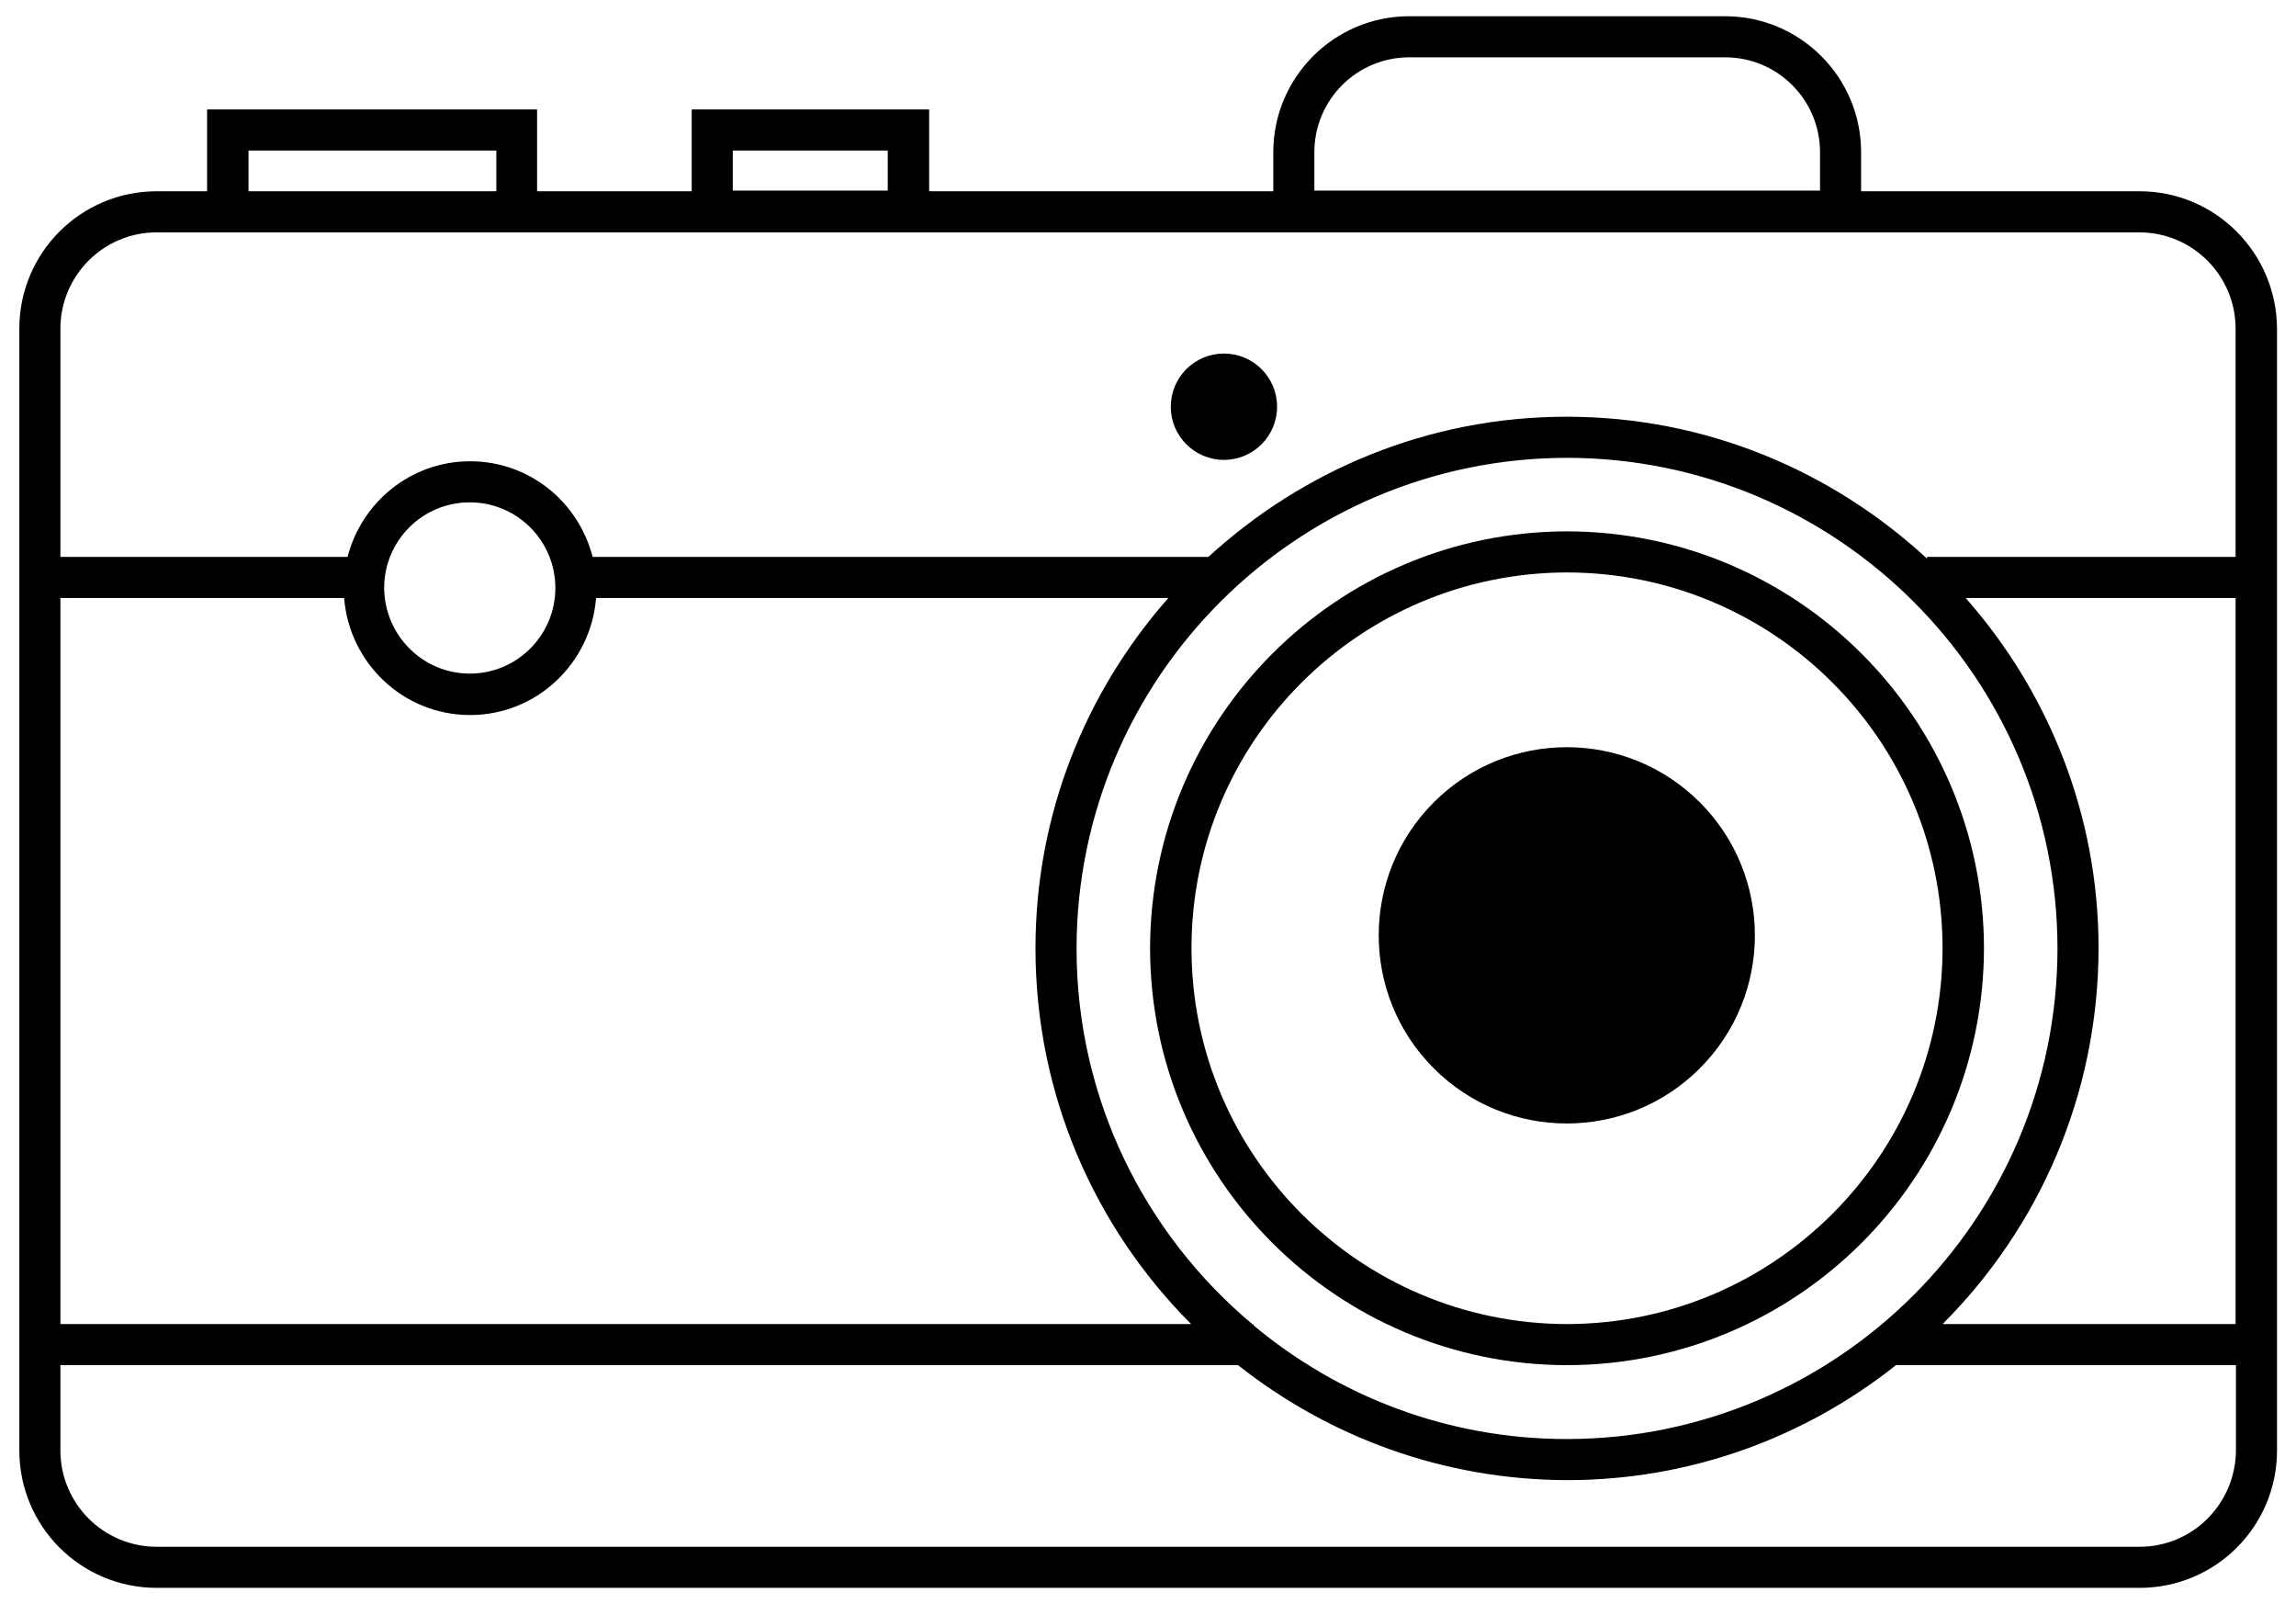
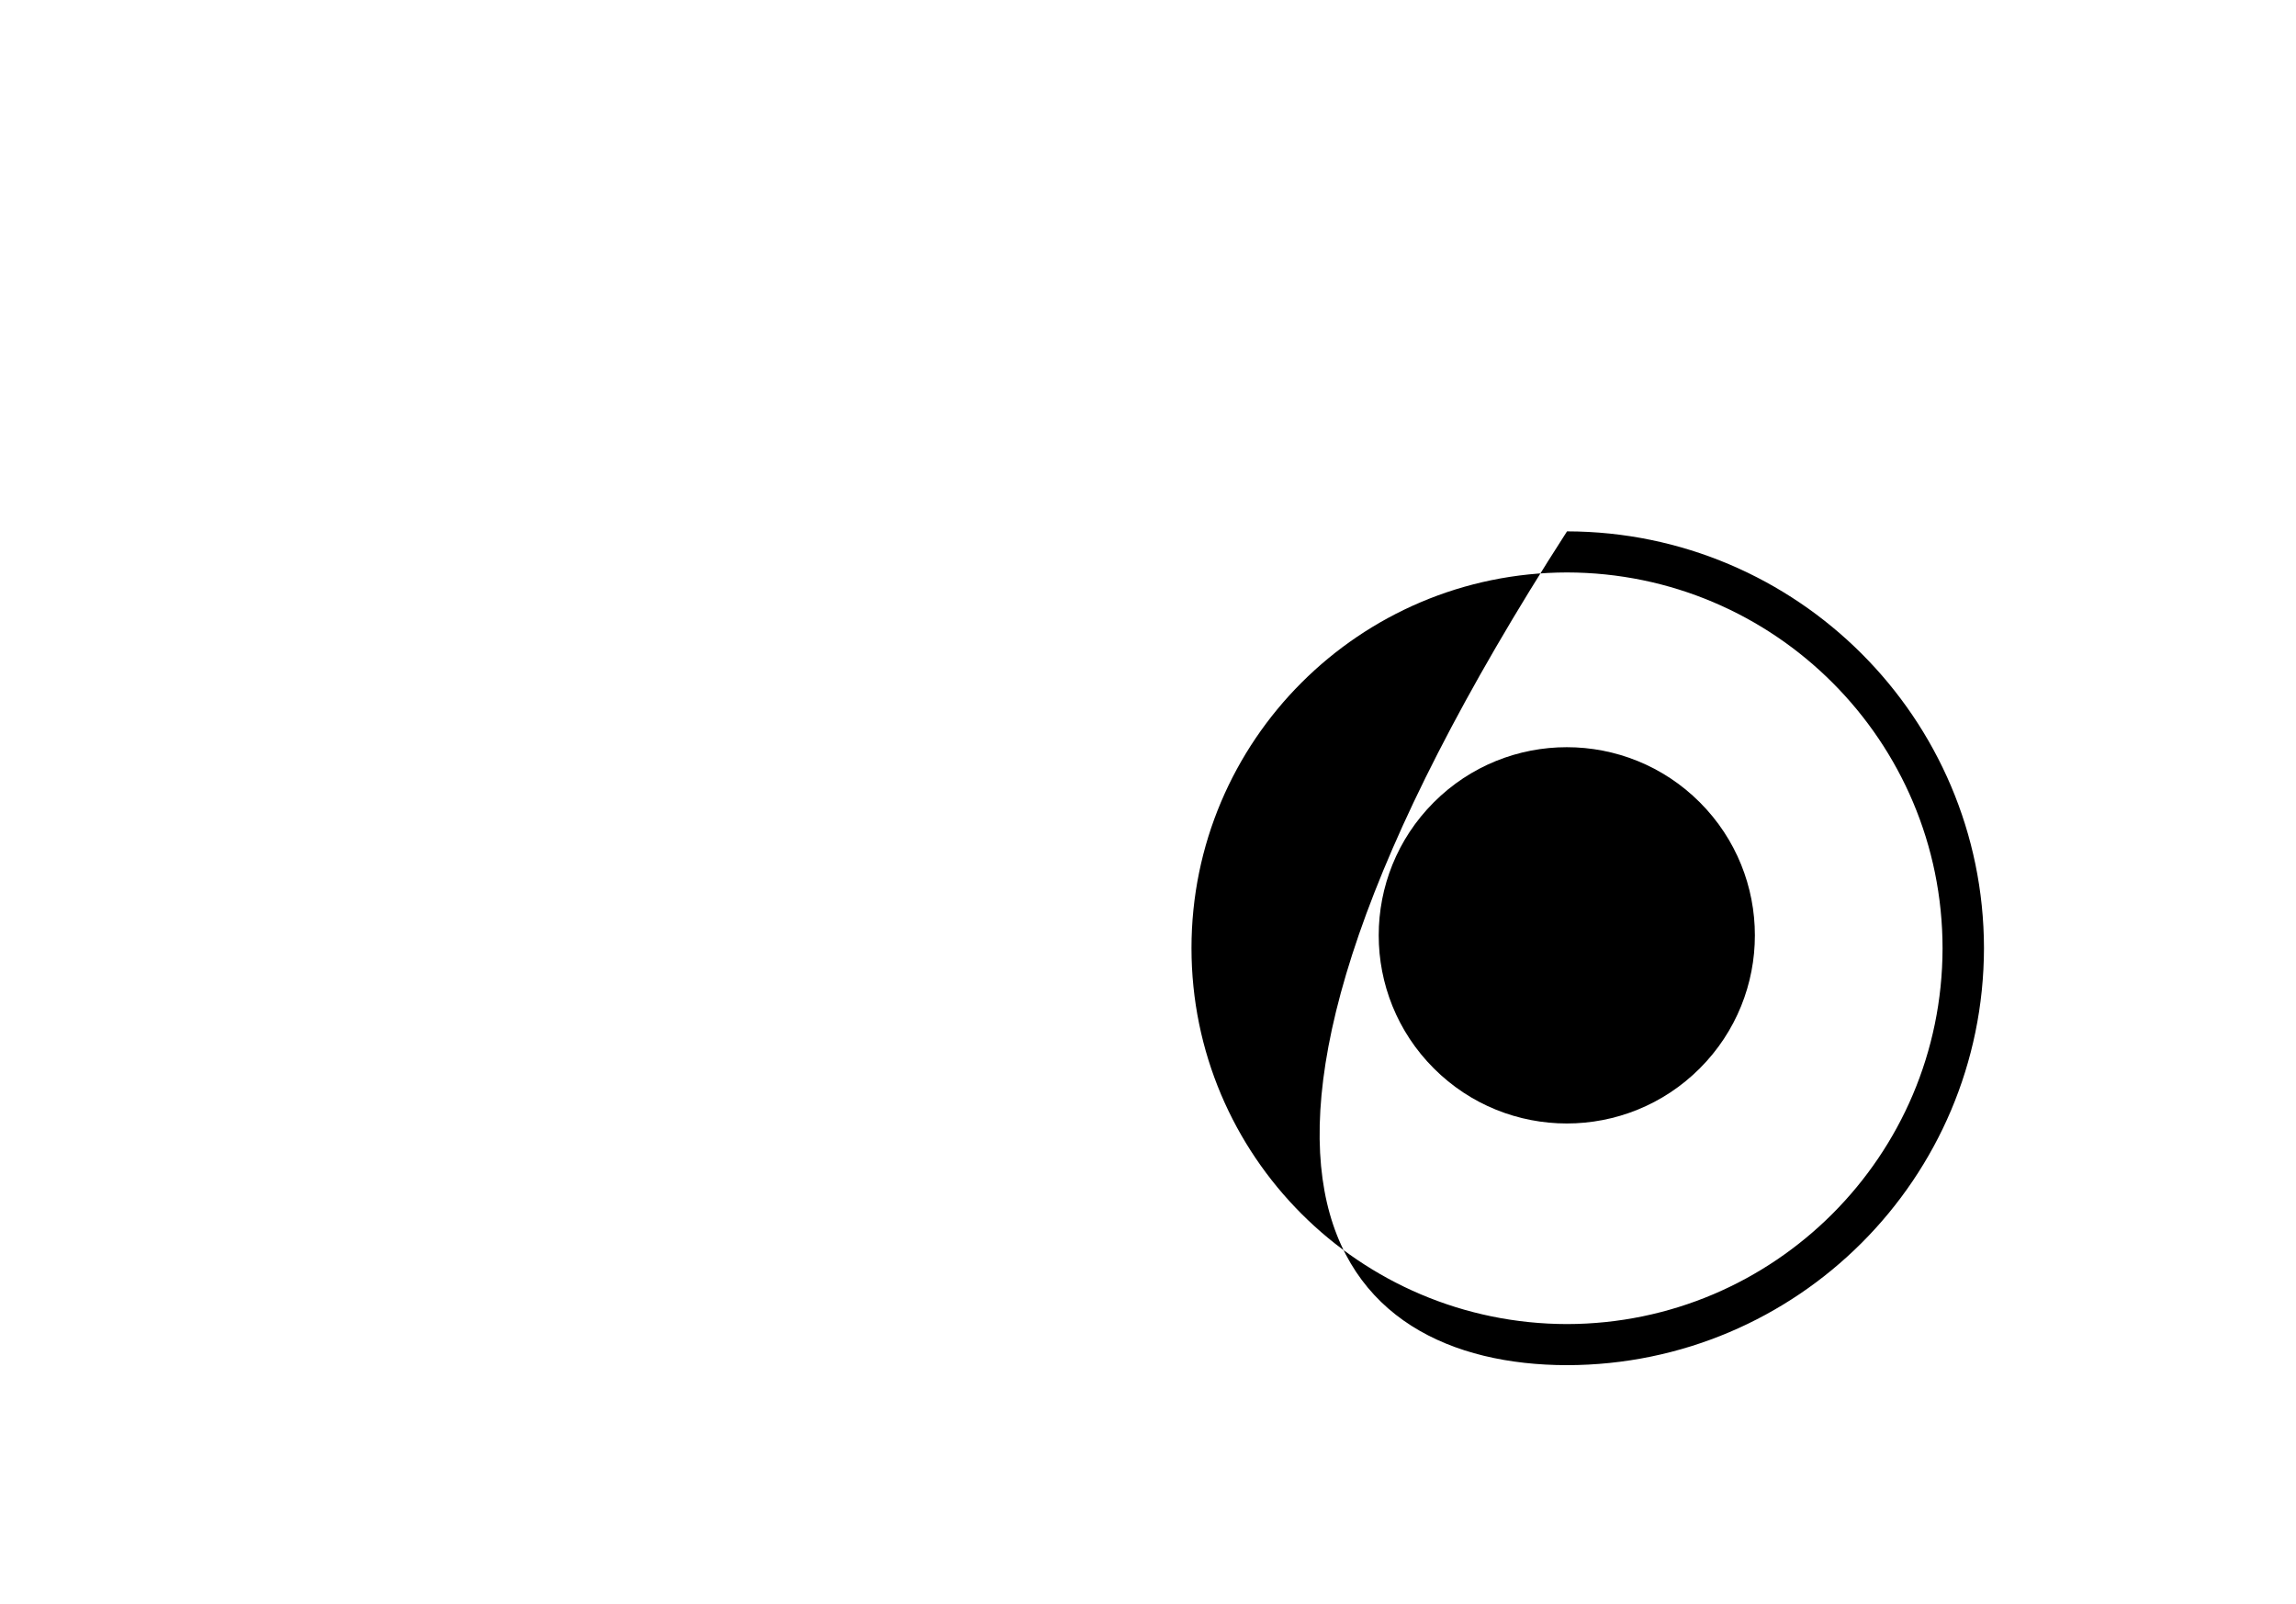
<svg xmlns="http://www.w3.org/2000/svg" version="1.1" id="Layer_1" x="0px" y="0px" viewBox="0 0 66.52 46.46" style="enable-background:new 0 0 66.52 46.46;" xml:space="preserve">
  <style type="text/css">
	.st0{fill:#FFE200;}
	.st1{fill:#747474;}
	.st2{fill:#86E800;}
	.st3{fill:#FF24C4;}
	.st4{fill:#FFB203;}
	.st5{opacity:0.5;}
	.st6{fill:#395196;}
	.st7{fill:#FFFFFF;}
	.st8{fill:#00A9FF;}
	.st9{fill:#4D4D4D;}
	.st10{enable-background:new    ;}
	.st11{fill:none;}
	.st12{fill:#FF0000;}
	.st13{fill:#04125C;}
	.st14{fill:#231F20;}
</style>
  <g>
-     <path d="M61.99,5.54h-8.07l0-1.13c0-2.18-1.77-3.94-3.94-3.94h-9.15c-2.18,0-3.94,1.77-3.94,3.94v1.13h-9.97l0-2.37h-6.88v2.37   h-4.48V3.17H6v2.37H4.54c-2.2,0-3.98,1.78-3.98,3.98v32.49c0,2.2,1.78,3.98,3.98,3.98h57.45c2.2,0,3.98-1.78,3.98-3.98V9.52   C65.96,7.32,64.18,5.54,61.99,5.54z M38.08,4.41c0-1.52,1.23-2.75,2.75-2.75h9.15c1.52,0,2.75,1.23,2.75,2.75v1.11H38.08   L38.08,4.41z M21.23,4.36h4.49v1.16h-4.49V4.36z M36.28,38.35c-3.11-2.61-5.09-6.51-5.09-10.88c0.01-7.84,6.37-14.2,14.21-14.21   c7.84,0.01,14.2,6.37,14.21,14.21c-0.01,7.84-6.37,14.2-14.21,14.21c-3.46,0-6.62-1.24-9.08-3.29v-0.03H36.28z M9.97,17.32   c0.15,1.89,1.72,3.39,3.65,3.39c1.93,0,3.5-1.5,3.65-3.39h16.58C31.46,20.03,30,23.57,30,27.47c0,4.25,1.73,8.1,4.51,10.88H1.75   V17.32H9.97z M11.13,17.03c0-1.37,1.11-2.48,2.48-2.48c1.37,0,2.48,1.11,2.48,2.48c0,1.37-1.11,2.48-2.48,2.48   C12.25,19.51,11.14,18.4,11.13,17.03z M60.8,27.47c0-3.89-1.46-7.44-3.85-10.15h7.82v21.03h-8.49   C59.07,35.56,60.79,31.72,60.8,27.47z M7.2,4.36h7.18v1.18H7.2V4.36z M4.54,6.73H6l0,0h9.56l0,0l46.42,0   c1.54,0,2.79,1.25,2.79,2.79v6.61h-8.94v0.05c-2.75-2.54-6.4-4.11-10.44-4.11c-4.01,0-7.64,1.55-10.38,4.06H17.17   c-0.41-1.59-1.83-2.77-3.55-2.77c-1.71,0-3.14,1.18-3.55,2.77H1.75V9.52C1.75,7.98,3,6.73,4.54,6.73z M61.99,44.8H4.54   c-1.54,0-2.79-1.25-2.79-2.79v-2.47h34.12c2.62,2.07,5.93,3.32,9.53,3.33c3.6,0,6.91-1.25,9.53-3.33h9.85v2.47   C64.77,43.55,63.53,44.8,61.99,44.8z" />
-     <circle cx="35.46" cy="11.78" r="1.54" />
    <ellipse transform="matrix(0.707 -0.707 0.707 0.707 -5.857 40.036)" cx="45.4" cy="27.09" rx="5.45" ry="5.45" />
-     <path d="M45.4,39.54c6.67-0.01,12.07-5.41,12.08-12.08C57.47,20.8,52.06,15.4,45.4,15.39c-6.67,0.01-12.07,5.41-12.08,12.08   C33.33,34.13,38.73,39.53,45.4,39.54z M45.4,16.58c6.01,0.01,10.88,4.88,10.88,10.89c-0.01,6.01-4.88,10.87-10.88,10.88   c-6.01-0.01-10.88-4.88-10.88-10.89C34.52,21.46,39.39,16.59,45.4,16.58z" />
+     <path d="M45.4,39.54c6.67-0.01,12.07-5.41,12.08-12.08C57.47,20.8,52.06,15.4,45.4,15.39C33.33,34.13,38.73,39.53,45.4,39.54z M45.4,16.58c6.01,0.01,10.88,4.88,10.88,10.89c-0.01,6.01-4.88,10.87-10.88,10.88   c-6.01-0.01-10.88-4.88-10.88-10.89C34.52,21.46,39.39,16.59,45.4,16.58z" />
  </g>
</svg>